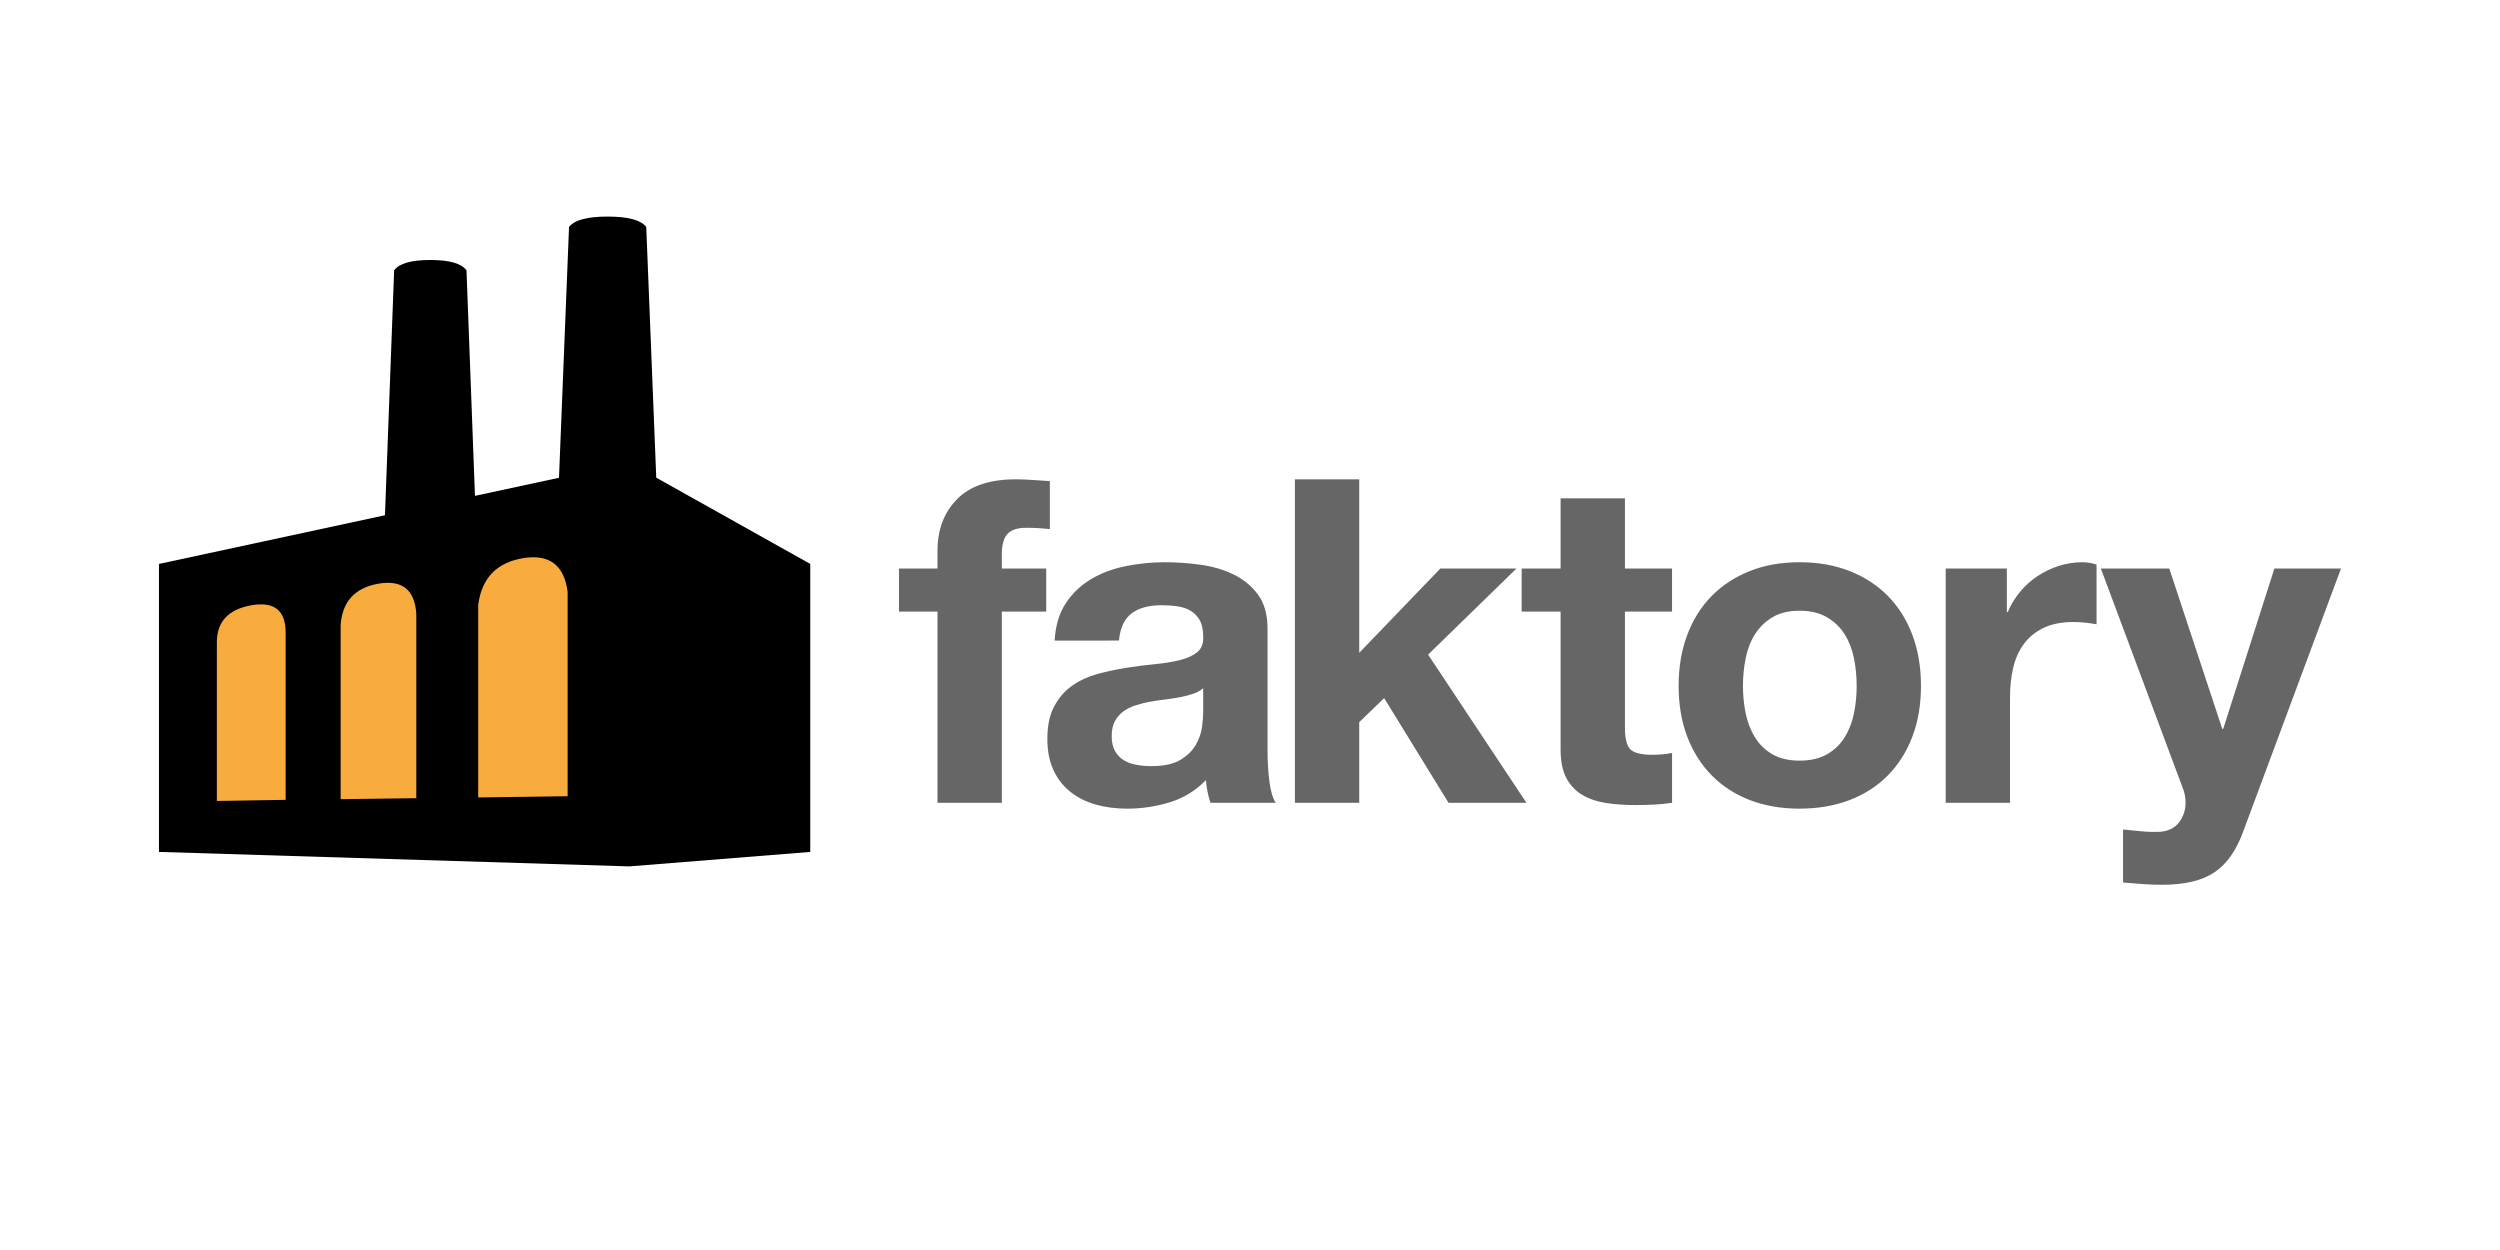
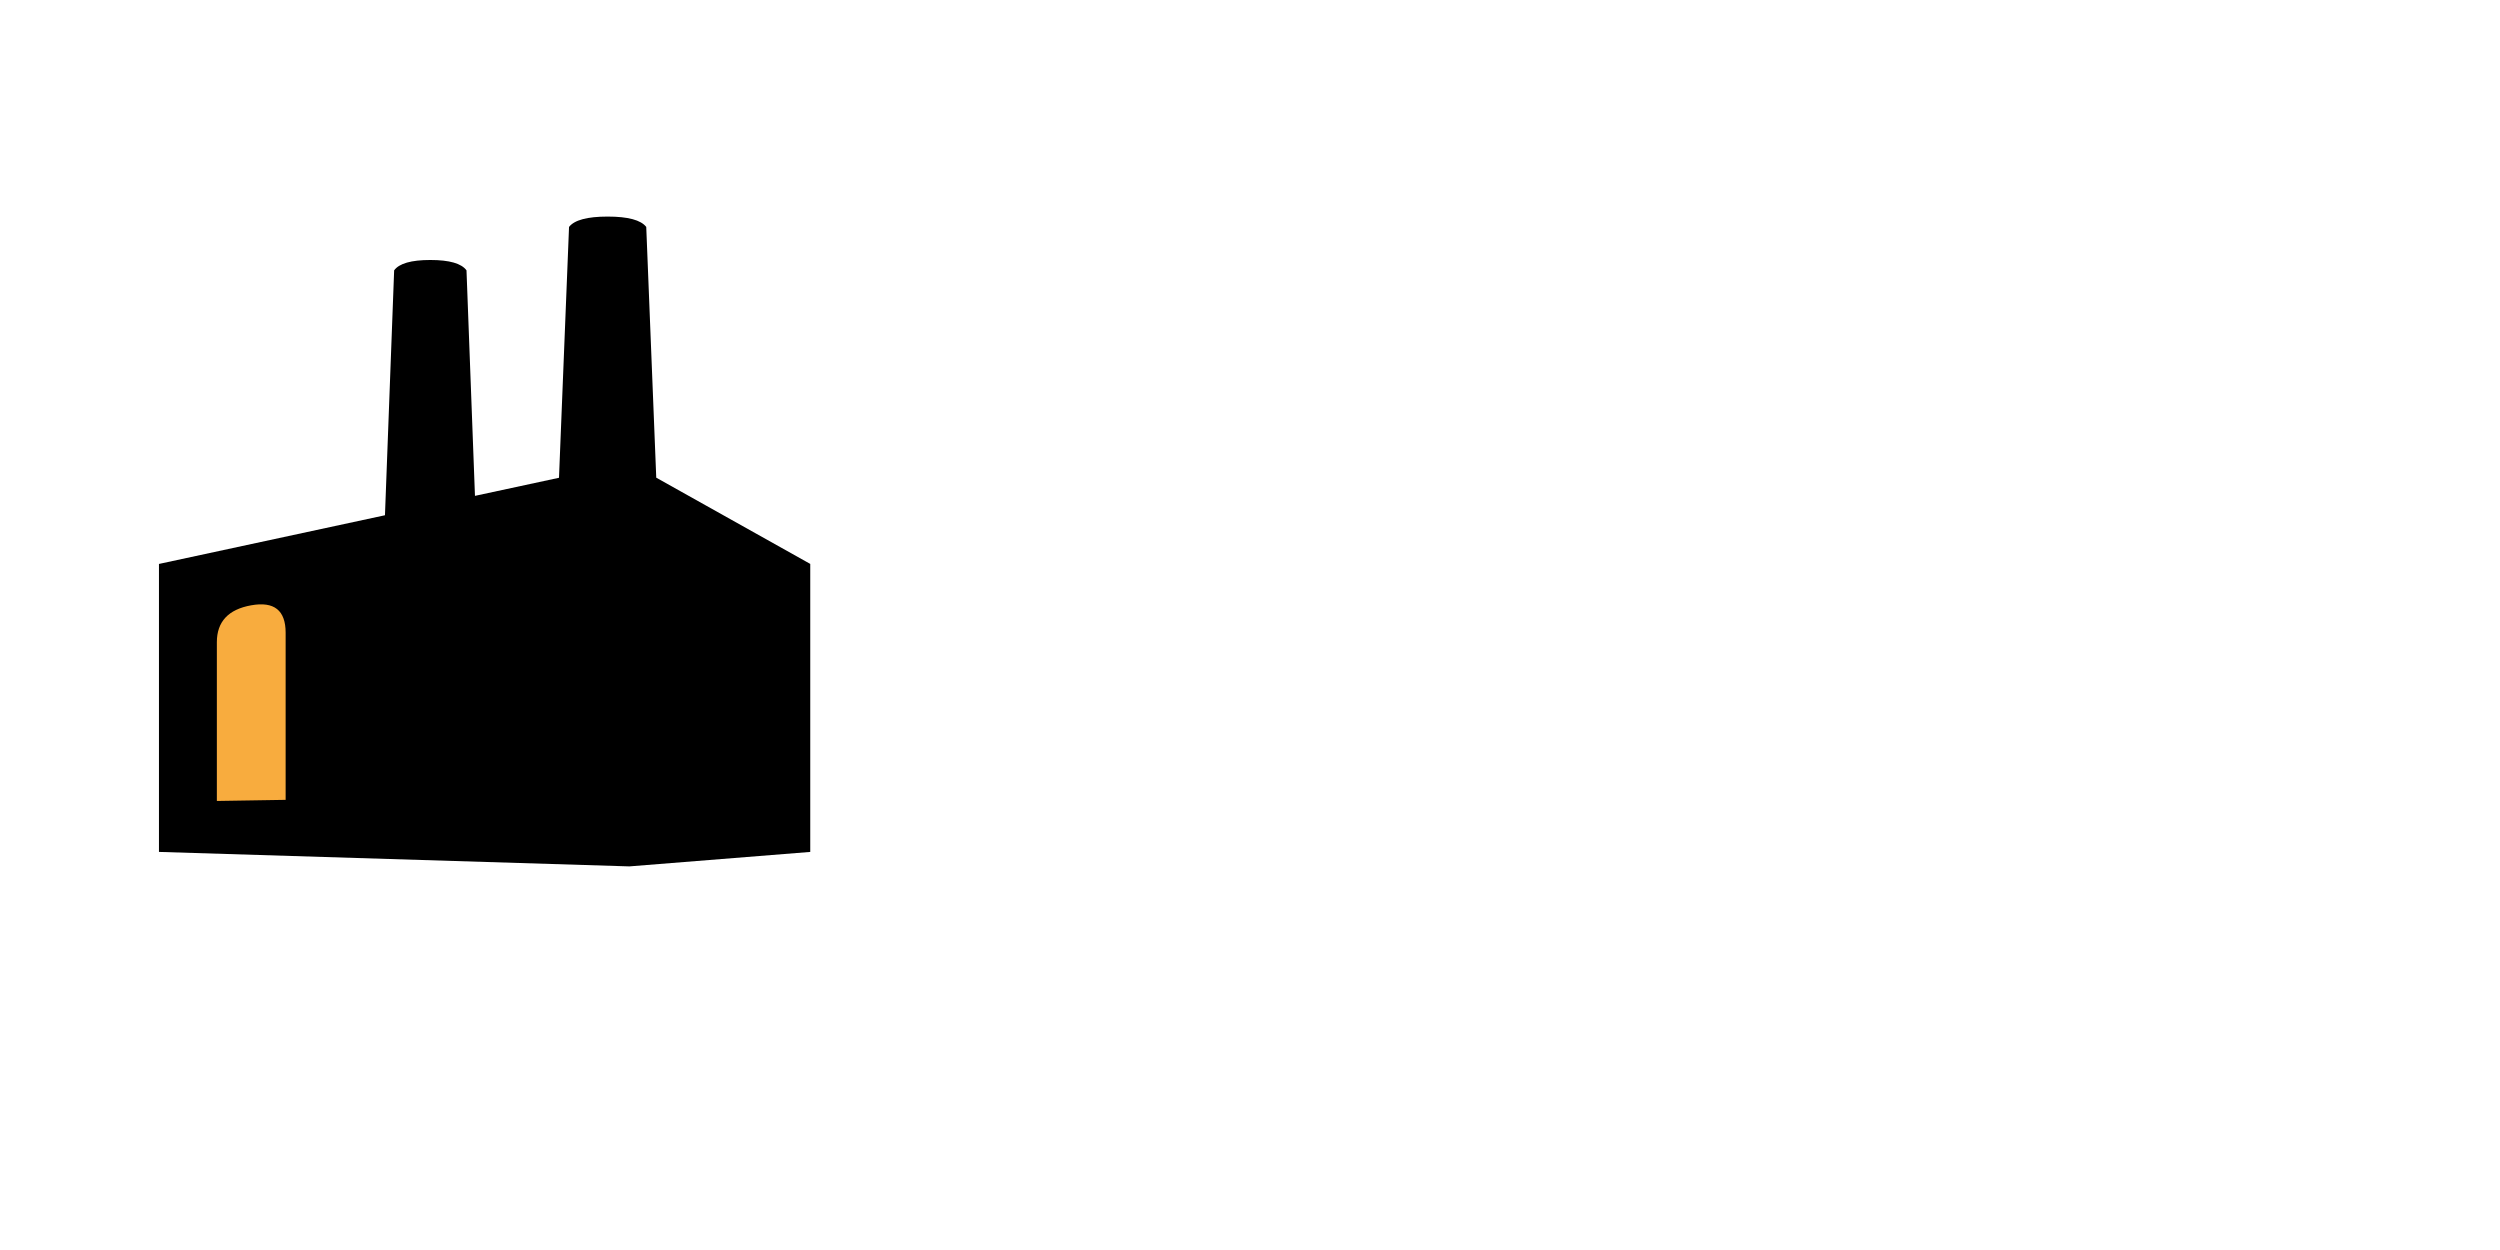
<svg xmlns="http://www.w3.org/2000/svg" xmlns:ns1="http://sodipodi.sourceforge.net/DTD/sodipodi-0.dtd" xmlns:ns2="http://www.inkscape.org/namespaces/inkscape" width="120" height="60" viewBox="0 0 120 60" version="1.1" id="svg18" ns1:docname="faktory-ar21.svg" ns2:version="0.92.4 (5da689c313, 2019-01-14)">
  <ns1:namedview pagecolor="#ffffff" bordercolor="#666666" borderopacity="1" objecttolerance="10" gridtolerance="10" guidetolerance="10" ns2:pageopacity="0" ns2:pageshadow="2" ns2:window-width="1920" ns2:window-height="1001" id="namedview20" showgrid="false" ns2:zoom="3.3881159" ns2:cx="153.30597" ns2:cy="42" ns2:window-x="-9" ns2:window-y="-9" ns2:window-maximized="1" ns2:current-layer="svg18" />
  <title id="title2">faktory-logotype-busy</title>
  <desc id="desc4">Created with Sketch.</desc>
  <defs id="defs6" />
  <g id="g872" transform="translate(2.349)">
-     <path d="m 42.651,29.357 v 9.176 h 3.088 v -9.176 h 2.131 v -2.066 h -2.131 v -0.674 c 0,-0.464 0.091,-0.794 0.272,-0.989 0.181,-0.196 0.482,-0.294 0.902,-0.294 0.391,0 0.768,0.022 1.131,0.065 v -2.305 c -0.261,-0.015 -0.529,-0.033 -0.805,-0.054 -0.275,-0.022 -0.551,-0.033 -0.826,-0.033 -1.261,0 -2.204,0.319 -2.827,0.957 -0.623,0.638 -0.935,1.457 -0.935,2.457 v 0.87 h -1.848 v 2.066 z m 5.621,1.392 c 0.043,-0.725 0.225,-1.326 0.544,-1.805 0.319,-0.478 0.725,-0.863 1.218,-1.152 0.493,-0.29 1.047,-0.497 1.664,-0.62 0.616,-0.123 1.236,-0.185 1.859,-0.185 0.565,0 1.138,0.04 1.718,0.12 0.58,0.08 1.109,0.236 1.587,0.468 0.478,0.232 0.87,0.554 1.174,0.968 0.304,0.413 0.457,0.96 0.457,1.642 v 5.849 c 0,0.507 0.029,0.993 0.087,1.457 0.058,0.464 0.159,0.812 0.304,1.044 H 55.753 C 55.695,38.359 55.648,38.182 55.611,38 55.575,37.819 55.55,37.634 55.535,37.446 c -0.493,0.507 -1.073,0.863 -1.74,1.066 -0.667,0.203 -1.348,0.304 -2.044,0.304 -0.536,0 -1.037,-0.065 -1.5,-0.196 -0.464,-0.13 -0.87,-0.333 -1.218,-0.609 -0.348,-0.275 -0.62,-0.623 -0.815,-1.044 -0.196,-0.42 -0.294,-0.921 -0.294,-1.5 0,-0.638 0.112,-1.163 0.337,-1.577 0.225,-0.413 0.515,-0.743 0.87,-0.989 0.355,-0.246 0.761,-0.431 1.218,-0.555 0.457,-0.123 0.917,-0.221 1.381,-0.294 0.464,-0.072 0.921,-0.13 1.37,-0.174 0.449,-0.043 0.848,-0.109 1.196,-0.196 0.348,-0.087 0.623,-0.214 0.826,-0.381 0.203,-0.167 0.297,-0.41 0.283,-0.728 0,-0.333 -0.054,-0.598 -0.163,-0.794 -0.109,-0.196 -0.254,-0.348 -0.435,-0.457 -0.181,-0.109 -0.391,-0.181 -0.631,-0.217 -0.239,-0.036 -0.497,-0.054 -0.772,-0.054 -0.609,0 -1.087,0.13 -1.435,0.391 -0.348,0.261 -0.551,0.696 -0.609,1.305 z m 7.132,2.283 c -0.13,0.116 -0.294,0.207 -0.489,0.272 -0.196,0.065 -0.406,0.12 -0.631,0.163 -0.225,0.043 -0.46,0.08 -0.707,0.109 -0.246,0.029 -0.493,0.065 -0.739,0.109 -0.232,0.043 -0.46,0.101 -0.685,0.174 -0.225,0.072 -0.42,0.17 -0.587,0.294 -0.167,0.123 -0.301,0.279 -0.402,0.468 -0.101,0.188 -0.152,0.428 -0.152,0.718 0,0.275 0.051,0.507 0.152,0.696 0.101,0.188 0.239,0.337 0.413,0.446 0.174,0.109 0.377,0.185 0.609,0.228 0.232,0.043 0.471,0.065 0.718,0.065 0.609,0 1.08,-0.101 1.413,-0.304 0.333,-0.203 0.58,-0.446 0.739,-0.728 0.159,-0.283 0.257,-0.569 0.294,-0.859 0.036,-0.29 0.054,-0.522 0.054,-0.696 z m 4.403,-10.025 h 3.088 v 8.328 l 3.892,-4.045 h 3.653 l -4.24,4.132 4.719,7.111 h -3.74 l -3.088,-5.023 -1.196,1.152 v 3.871 h -3.088 z m 15.841,4.284 h 2.261 v 2.066 h -2.261 v 5.567 c 0,0.522 0.087,0.87 0.261,1.044 0.174,0.174 0.522,0.261 1.044,0.261 0.174,0 0.341,-0.007 0.5,-0.022 0.159,-0.015 0.312,-0.036 0.457,-0.065 v 2.392 c -0.261,0.043 -0.551,0.072 -0.87,0.087 -0.319,0.015 -0.631,0.022 -0.935,0.022 -0.478,0 -0.931,-0.033 -1.359,-0.098 -0.428,-0.065 -0.805,-0.192 -1.131,-0.381 -0.326,-0.188 -0.583,-0.457 -0.772,-0.805 -0.188,-0.348 -0.283,-0.805 -0.283,-1.37 v -6.632 h -1.87 v -2.066 h 1.87 v -3.37 h 3.088 z m 5.665,5.632 c 0,0.449 0.043,0.888 0.13,1.316 0.087,0.428 0.236,0.812 0.446,1.152 0.21,0.341 0.489,0.612 0.837,0.815 0.348,0.203 0.783,0.304 1.305,0.304 0.522,0 0.96,-0.101 1.316,-0.304 0.355,-0.203 0.638,-0.475 0.848,-0.815 0.21,-0.341 0.359,-0.725 0.446,-1.152 0.087,-0.428 0.13,-0.866 0.13,-1.316 0,-0.449 -0.043,-0.892 -0.13,-1.326 -0.087,-0.435 -0.236,-0.819 -0.446,-1.152 -0.21,-0.333 -0.493,-0.605 -0.848,-0.815 -0.355,-0.21 -0.794,-0.315 -1.316,-0.315 -0.522,0 -0.957,0.105 -1.305,0.315 -0.348,0.21 -0.627,0.482 -0.837,0.815 -0.21,0.333 -0.359,0.718 -0.446,1.152 -0.087,0.435 -0.13,0.877 -0.13,1.326 z m -3.088,0 c 0,-0.899 0.138,-1.714 0.413,-2.446 0.275,-0.732 0.667,-1.355 1.174,-1.87 0.507,-0.515 1.116,-0.913 1.827,-1.196 0.71,-0.283 1.508,-0.424 2.392,-0.424 0.884,0 1.685,0.141 2.403,0.424 0.718,0.283 1.33,0.681 1.837,1.196 0.507,0.515 0.899,1.138 1.174,1.87 0.275,0.732 0.413,1.548 0.413,2.446 0,0.899 -0.138,1.711 -0.413,2.435 -0.275,0.725 -0.667,1.345 -1.174,1.859 -0.507,0.515 -1.12,0.91 -1.837,1.185 -0.718,0.275 -1.519,0.413 -2.403,0.413 -0.884,0 -1.682,-0.138 -2.392,-0.413 -0.71,-0.275 -1.319,-0.67 -1.827,-1.185 -0.507,-0.515 -0.899,-1.134 -1.174,-1.859 -0.275,-0.725 -0.413,-1.537 -0.413,-2.435 z m 12.819,-5.632 h 2.936 v 2.088 h 0.043 c 0.145,-0.348 0.341,-0.67 0.587,-0.968 0.246,-0.297 0.529,-0.551 0.848,-0.761 0.319,-0.21 0.66,-0.373 1.022,-0.489 0.362,-0.116 0.739,-0.174 1.131,-0.174 0.203,0 0.428,0.036 0.674,0.109 v 2.87 c -0.145,-0.029 -0.319,-0.054 -0.522,-0.076 -0.203,-0.022 -0.399,-0.033 -0.587,-0.033 -0.565,0 -1.044,0.094 -1.435,0.283 -0.391,0.188 -0.707,0.446 -0.946,0.772 -0.239,0.326 -0.41,0.707 -0.511,1.142 -0.101,0.435 -0.152,0.906 -0.152,1.413 v 5.067 h -3.088 z m 14.276,12.634 c -0.333,0.913 -0.797,1.566 -1.392,1.957 -0.594,0.391 -1.421,0.587 -2.479,0.587 -0.319,0 -0.634,-0.011 -0.946,-0.033 -0.312,-0.022 -0.627,-0.047 -0.946,-0.076 v -2.544 c 0.29,0.029 0.587,0.058 0.892,0.087 0.304,0.029 0.609,0.036 0.913,0.022 0.406,-0.043 0.707,-0.203 0.902,-0.478 0.196,-0.275 0.294,-0.58 0.294,-0.913 0,-0.246 -0.043,-0.478 -0.13,-0.696 L 98.493,27.291 h 3.284 l 2.544,7.698 h 0.043 l 2.457,-7.698 h 3.197 z" id="faktory-copy" ns2:connector-curvature="0" style="fill:#666666;fill-rule:evenodd;stroke:none;stroke-width:0.354" />
    <g transform="matrix(1.178,0,0,1.178,-6.52,-4.619)" id="g863">
      <path d="m 30.281,23.385 6.275,3.514 V 38.634 L 29.185,39.224 10.018,38.634 V 26.9 l 9.209,-1.984 0.374,-9.979 c 0.204,-0.281 0.696,-0.422 1.474,-0.422 0.779,0 1.27,0.141 1.474,0.422 l 0.345,9.189 3.424,-0.737 0.409,-10.221 c 0.218,-0.281 0.742,-0.422 1.573,-0.422 0.831,0 1.355,0.141 1.573,0.422 z" id="Combined-Shape-Copy-2" ns2:connector-curvature="0" style="fill:#000000;fill-rule:evenodd;stroke:none;stroke-width:0.354" />
      <g id="Group-Copy" transform="matrix(0.354,0,0,0.354,12.377,26.605)" style="fill:#f8ac3e;fill-rule:evenodd;stroke:none;stroke-width:1">
-         <path d="m 30.083,5.537 c 0.403,-3.07 2.118,-4.859 5.146,-5.365 3.027,-0.507 4.743,0.782 5.146,3.866 V 27.571 l -10.292,0.138 z" id="Rectangle-3-Copy-5" ns2:connector-curvature="0" />
        <path d="M 0,9.841 C 0,7.48 1.319,6.064 3.958,5.593 6.597,5.122 7.917,6.173 7.917,8.748 V 27.987 L 0,28.116 Z" id="Rectangle-3-Copy-6" ns2:connector-curvature="0" />
-         <path d="m 14.25,7.85 c 0.193,-2.697 1.644,-4.279 4.354,-4.745 2.71,-0.467 4.161,0.685 4.354,3.454 V 27.797 L 14.25,27.909 Z" id="Rectangle-3-Copy-7" ns2:connector-curvature="0" />
      </g>
    </g>
  </g>
</svg>